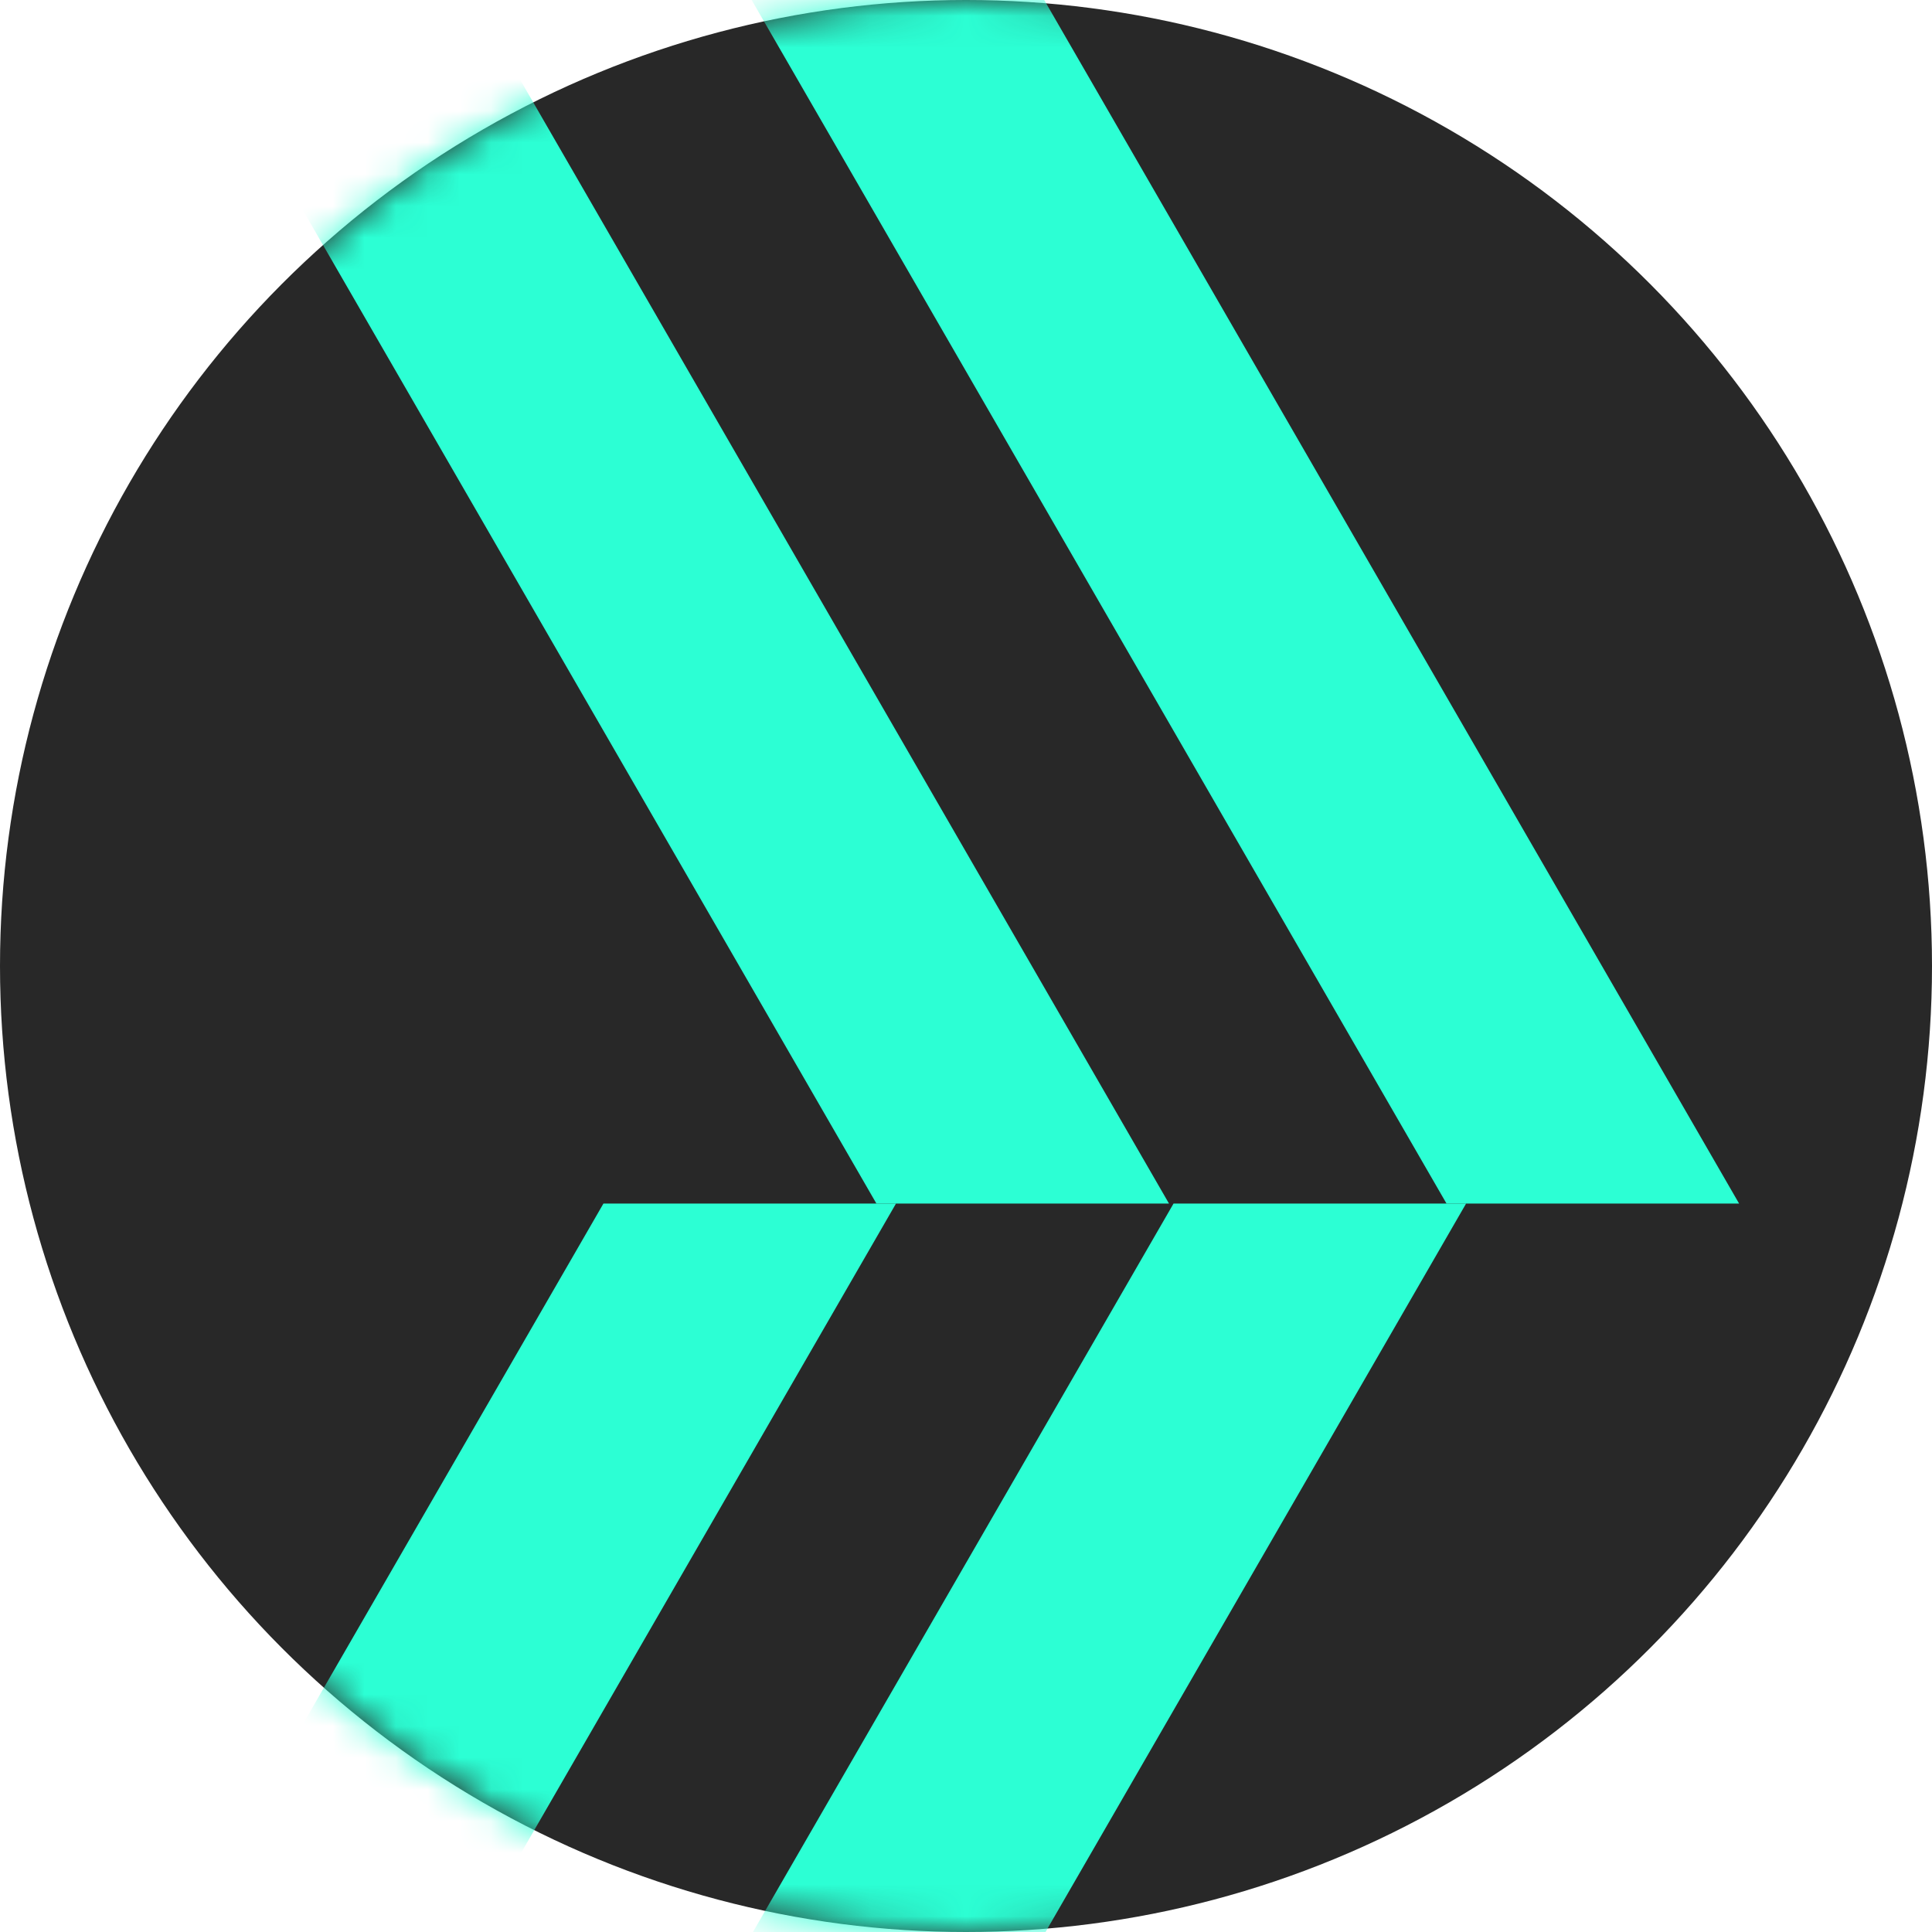
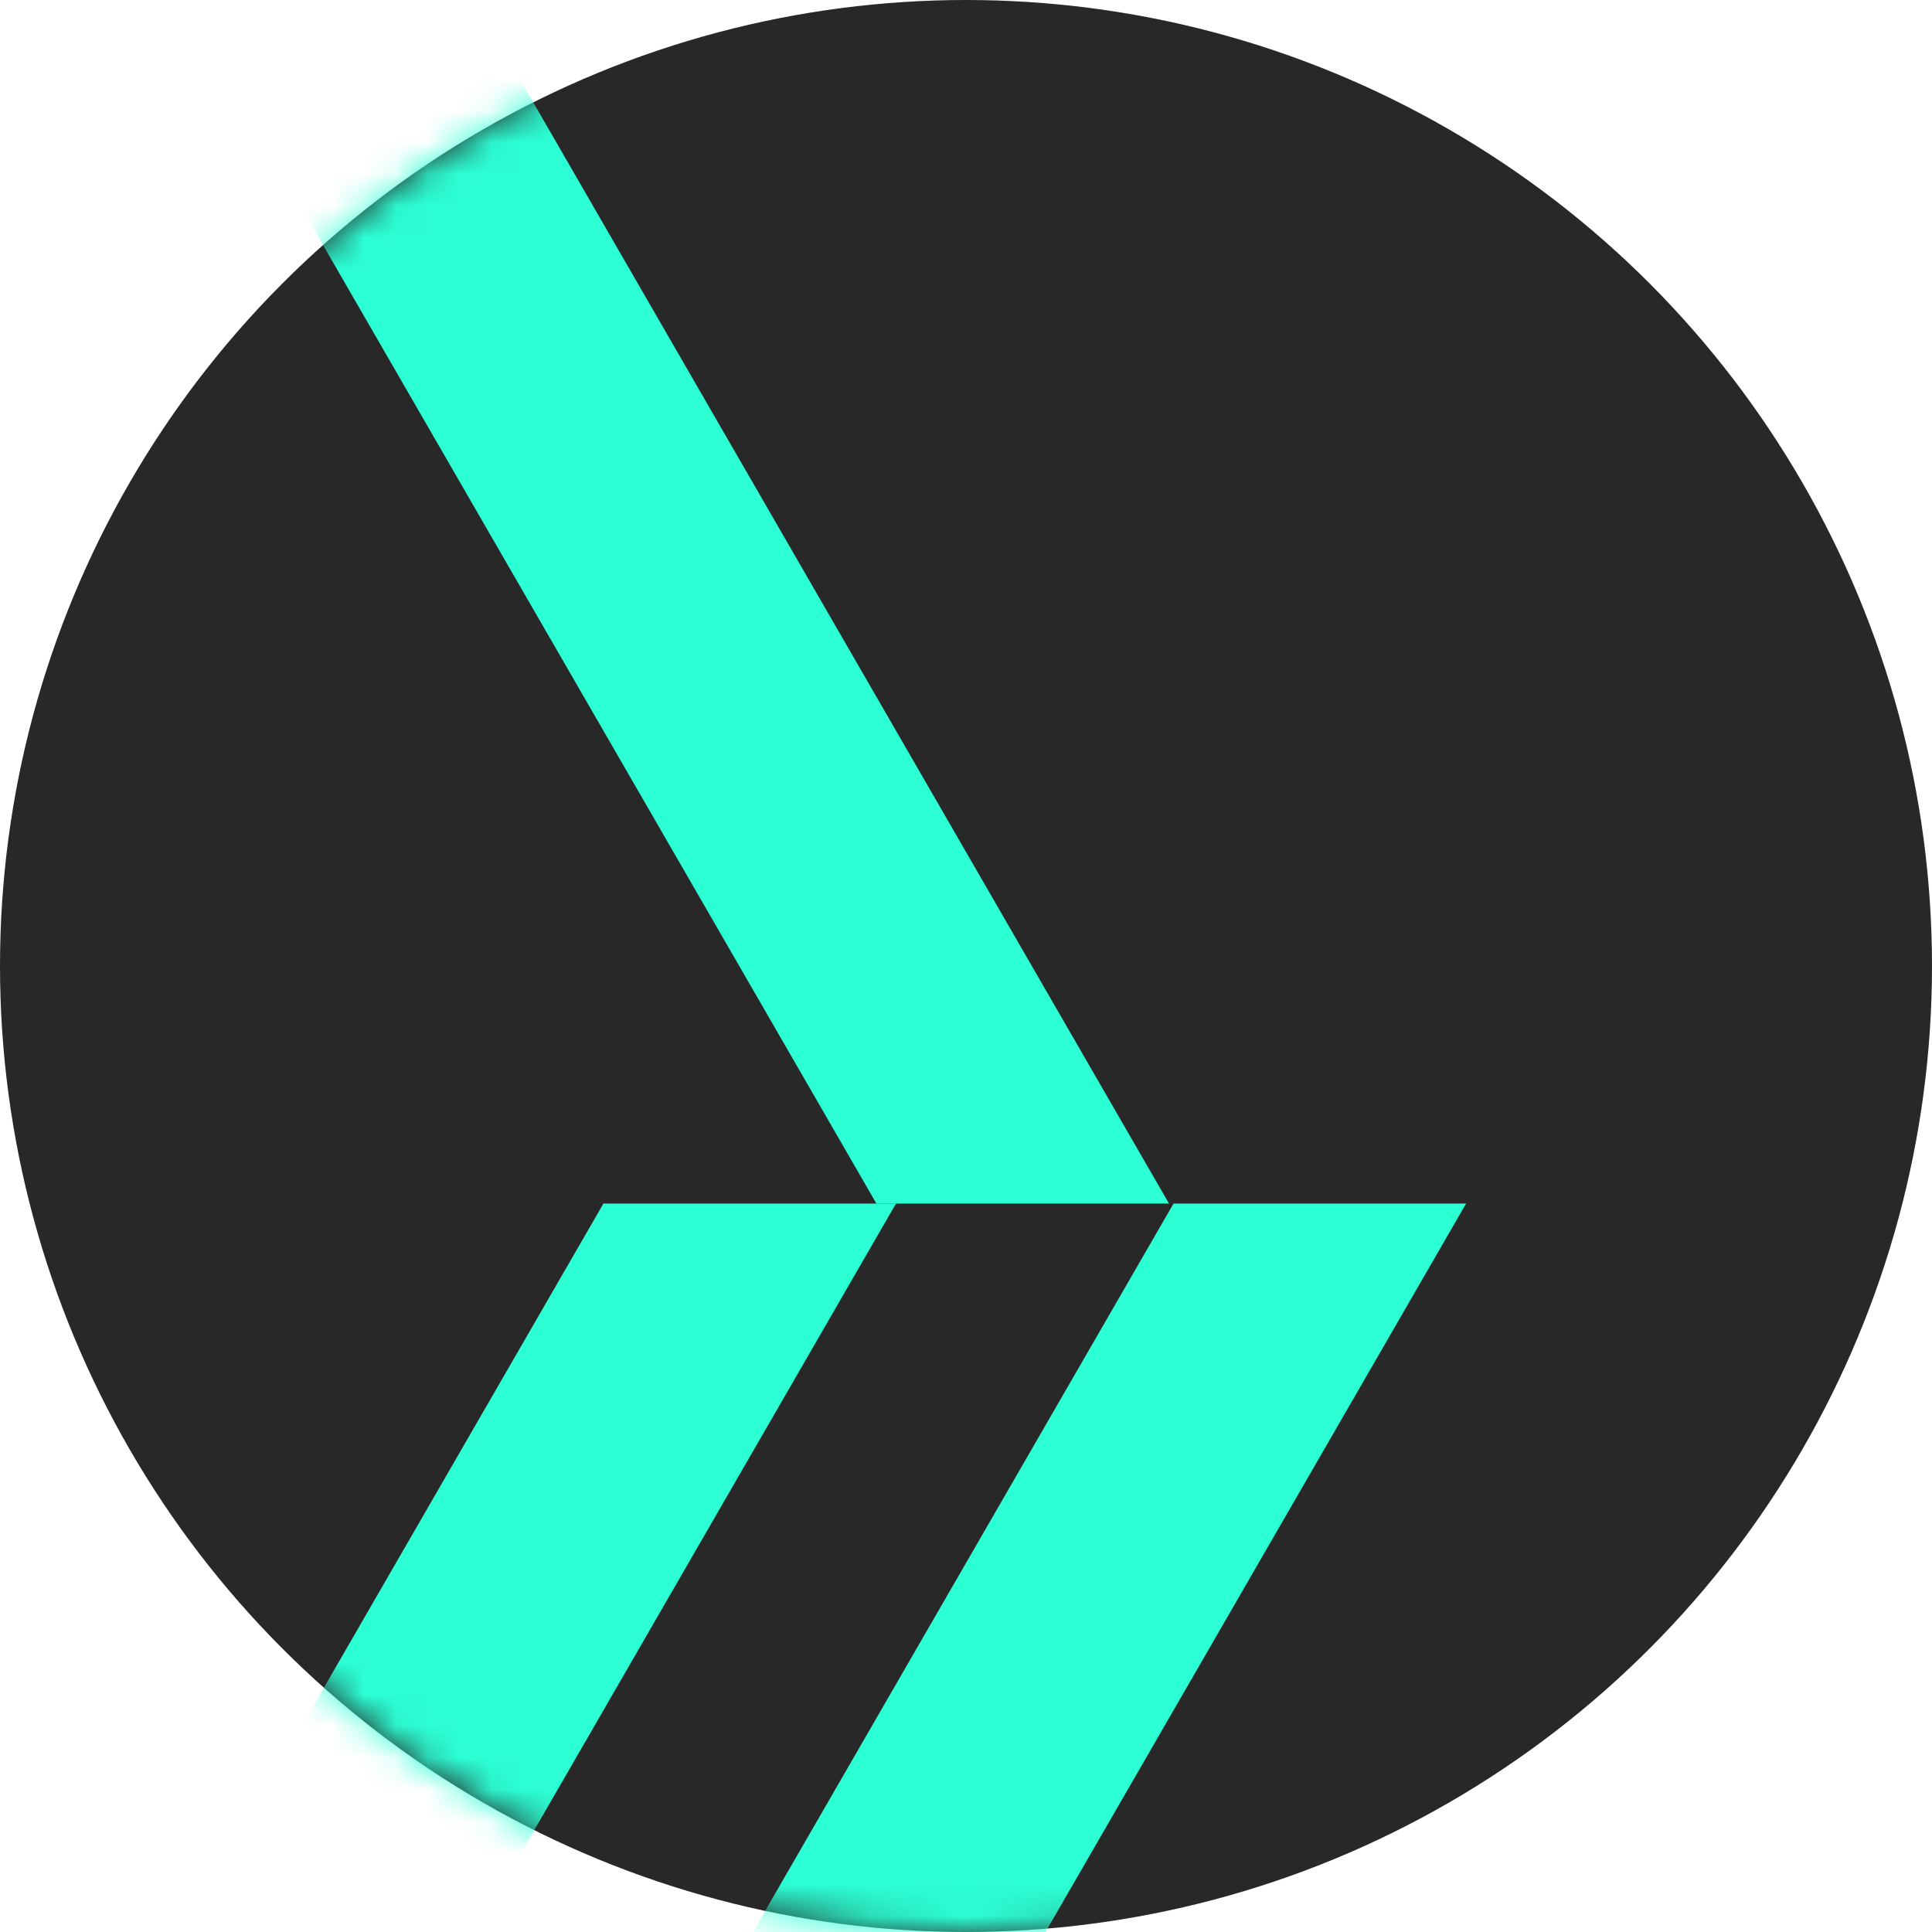
<svg xmlns="http://www.w3.org/2000/svg" width="61" height="61" viewBox="0 0 61 61" fill="none">
  <circle cx="30.5" cy="30.5" r="30.5" fill="#282828" />
  <mask id="mask0" mask-type="alpha" maskUnits="userSpaceOnUse" x="0" y="0" width="61" height="61">
    <circle cx="30.5" cy="30.5" r="30.5" fill="white" />
  </mask>
  <g mask="url(#mask0)">
    <path fill-rule="evenodd" clip-rule="evenodd" d="M27.671 38L4 -3H13.238L36.909 38H27.671Z" fill="#2CFFD4" />
-     <path fill-rule="evenodd" clip-rule="evenodd" d="M45.671 38L22 -3H31.238L54.909 38H45.671Z" fill="#2CFFD4" />
    <path fill-rule="evenodd" clip-rule="evenodd" d="M19.053 38L0 71L4.619 79L28.29 38L19.053 38Z" fill="#2CFFD4" />
    <path fill-rule="evenodd" clip-rule="evenodd" d="M37.053 38L18 71L22.619 79L46.29 38L37.053 38Z" fill="#2CFFD4" />
  </g>
</svg>